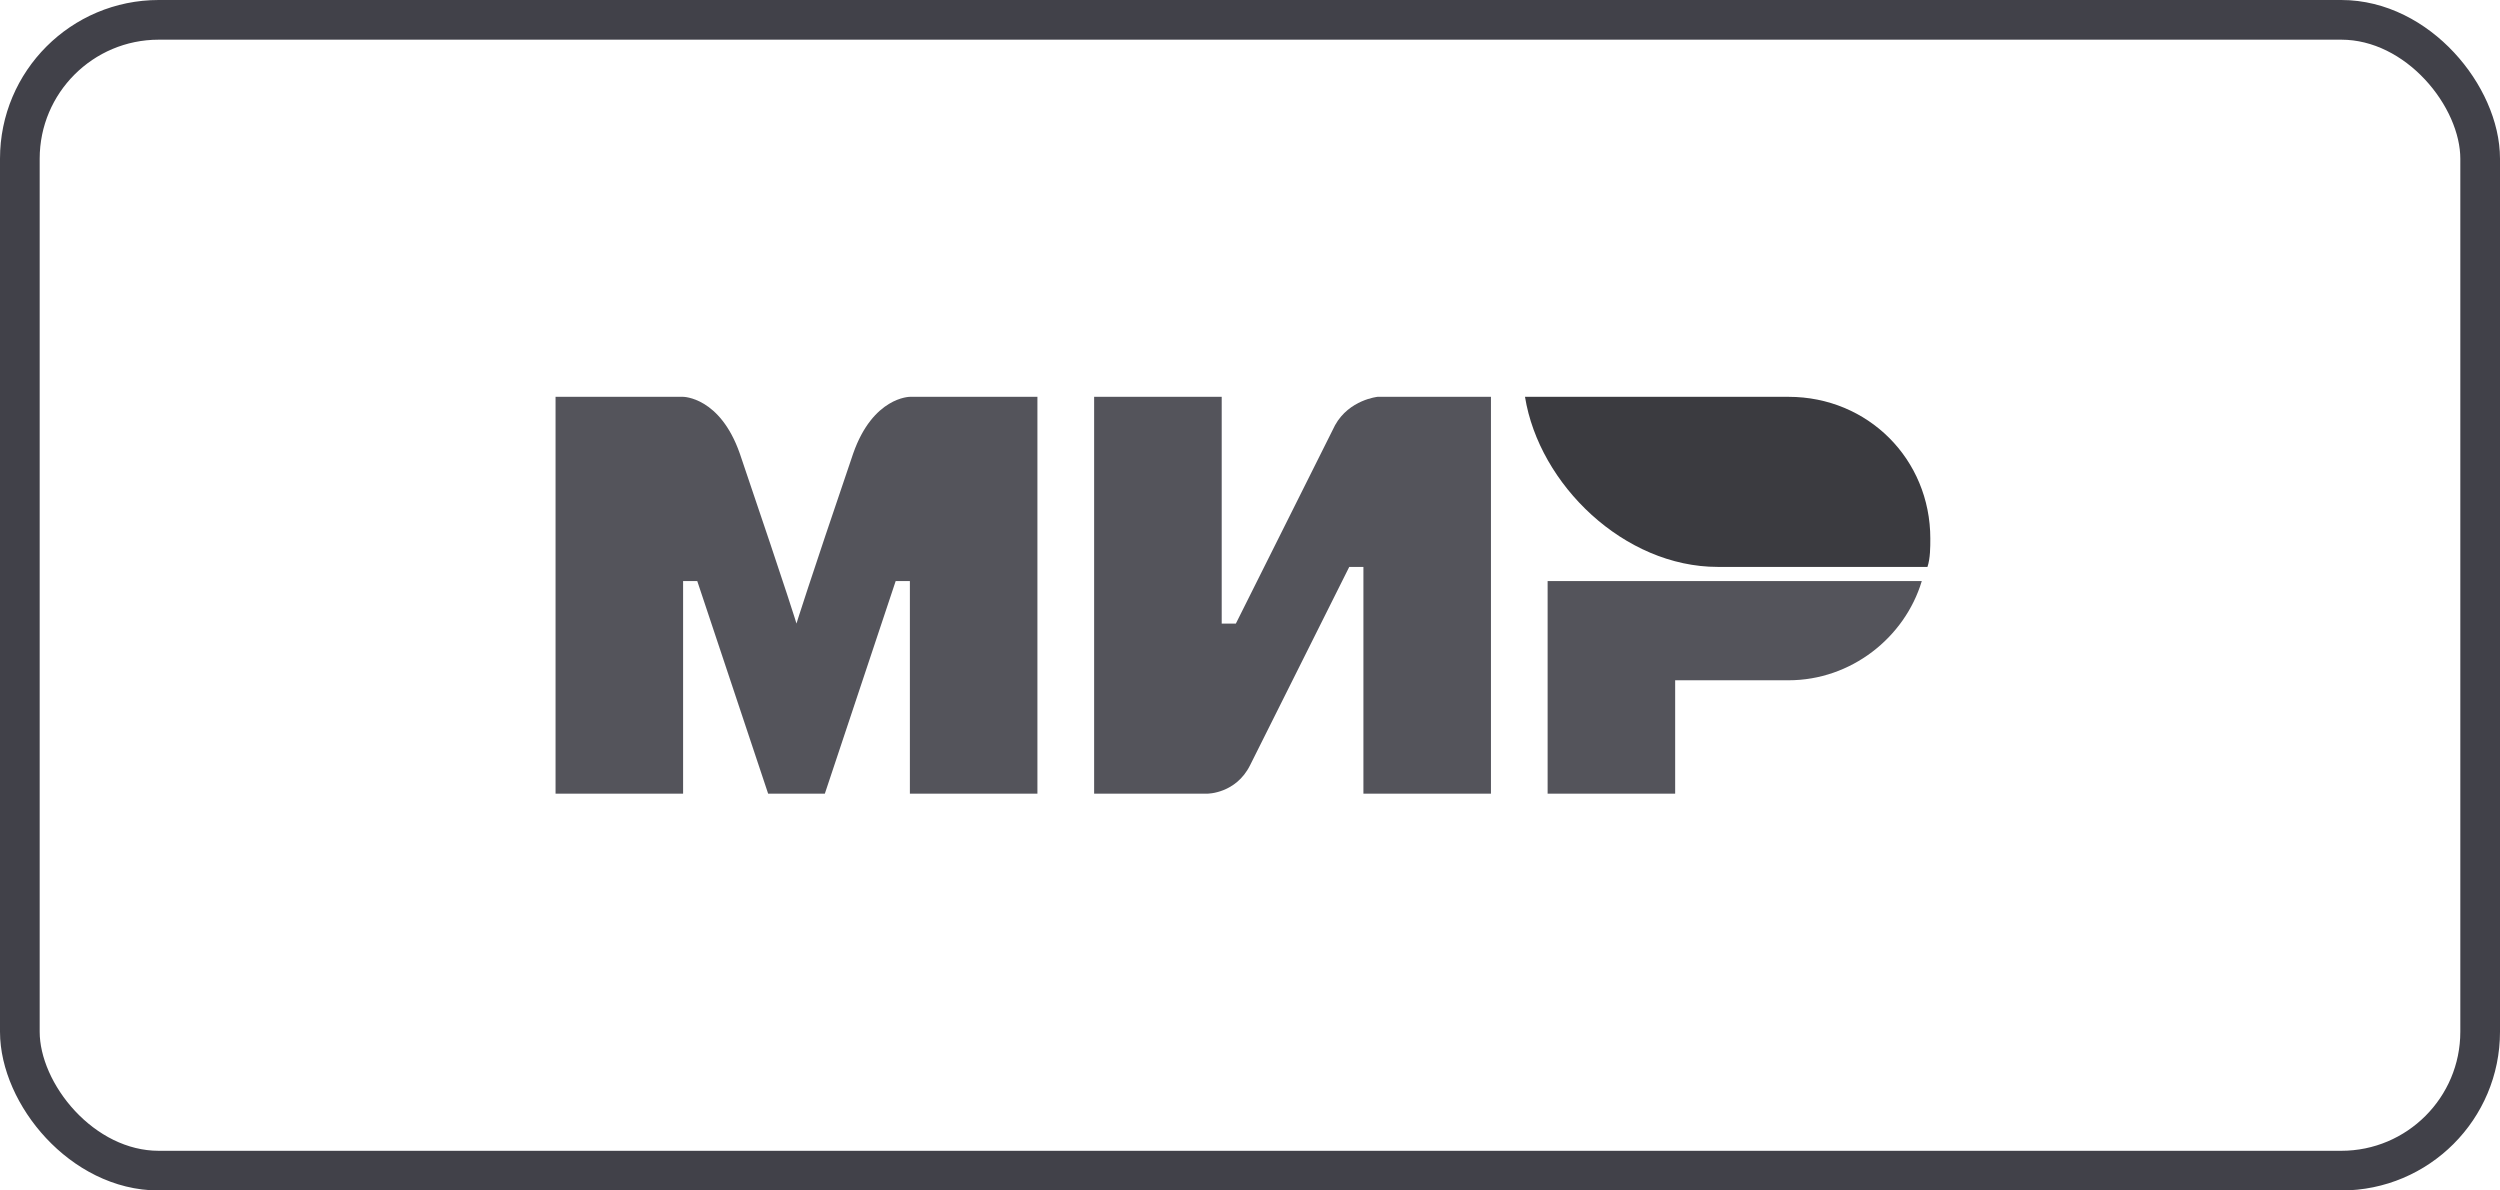
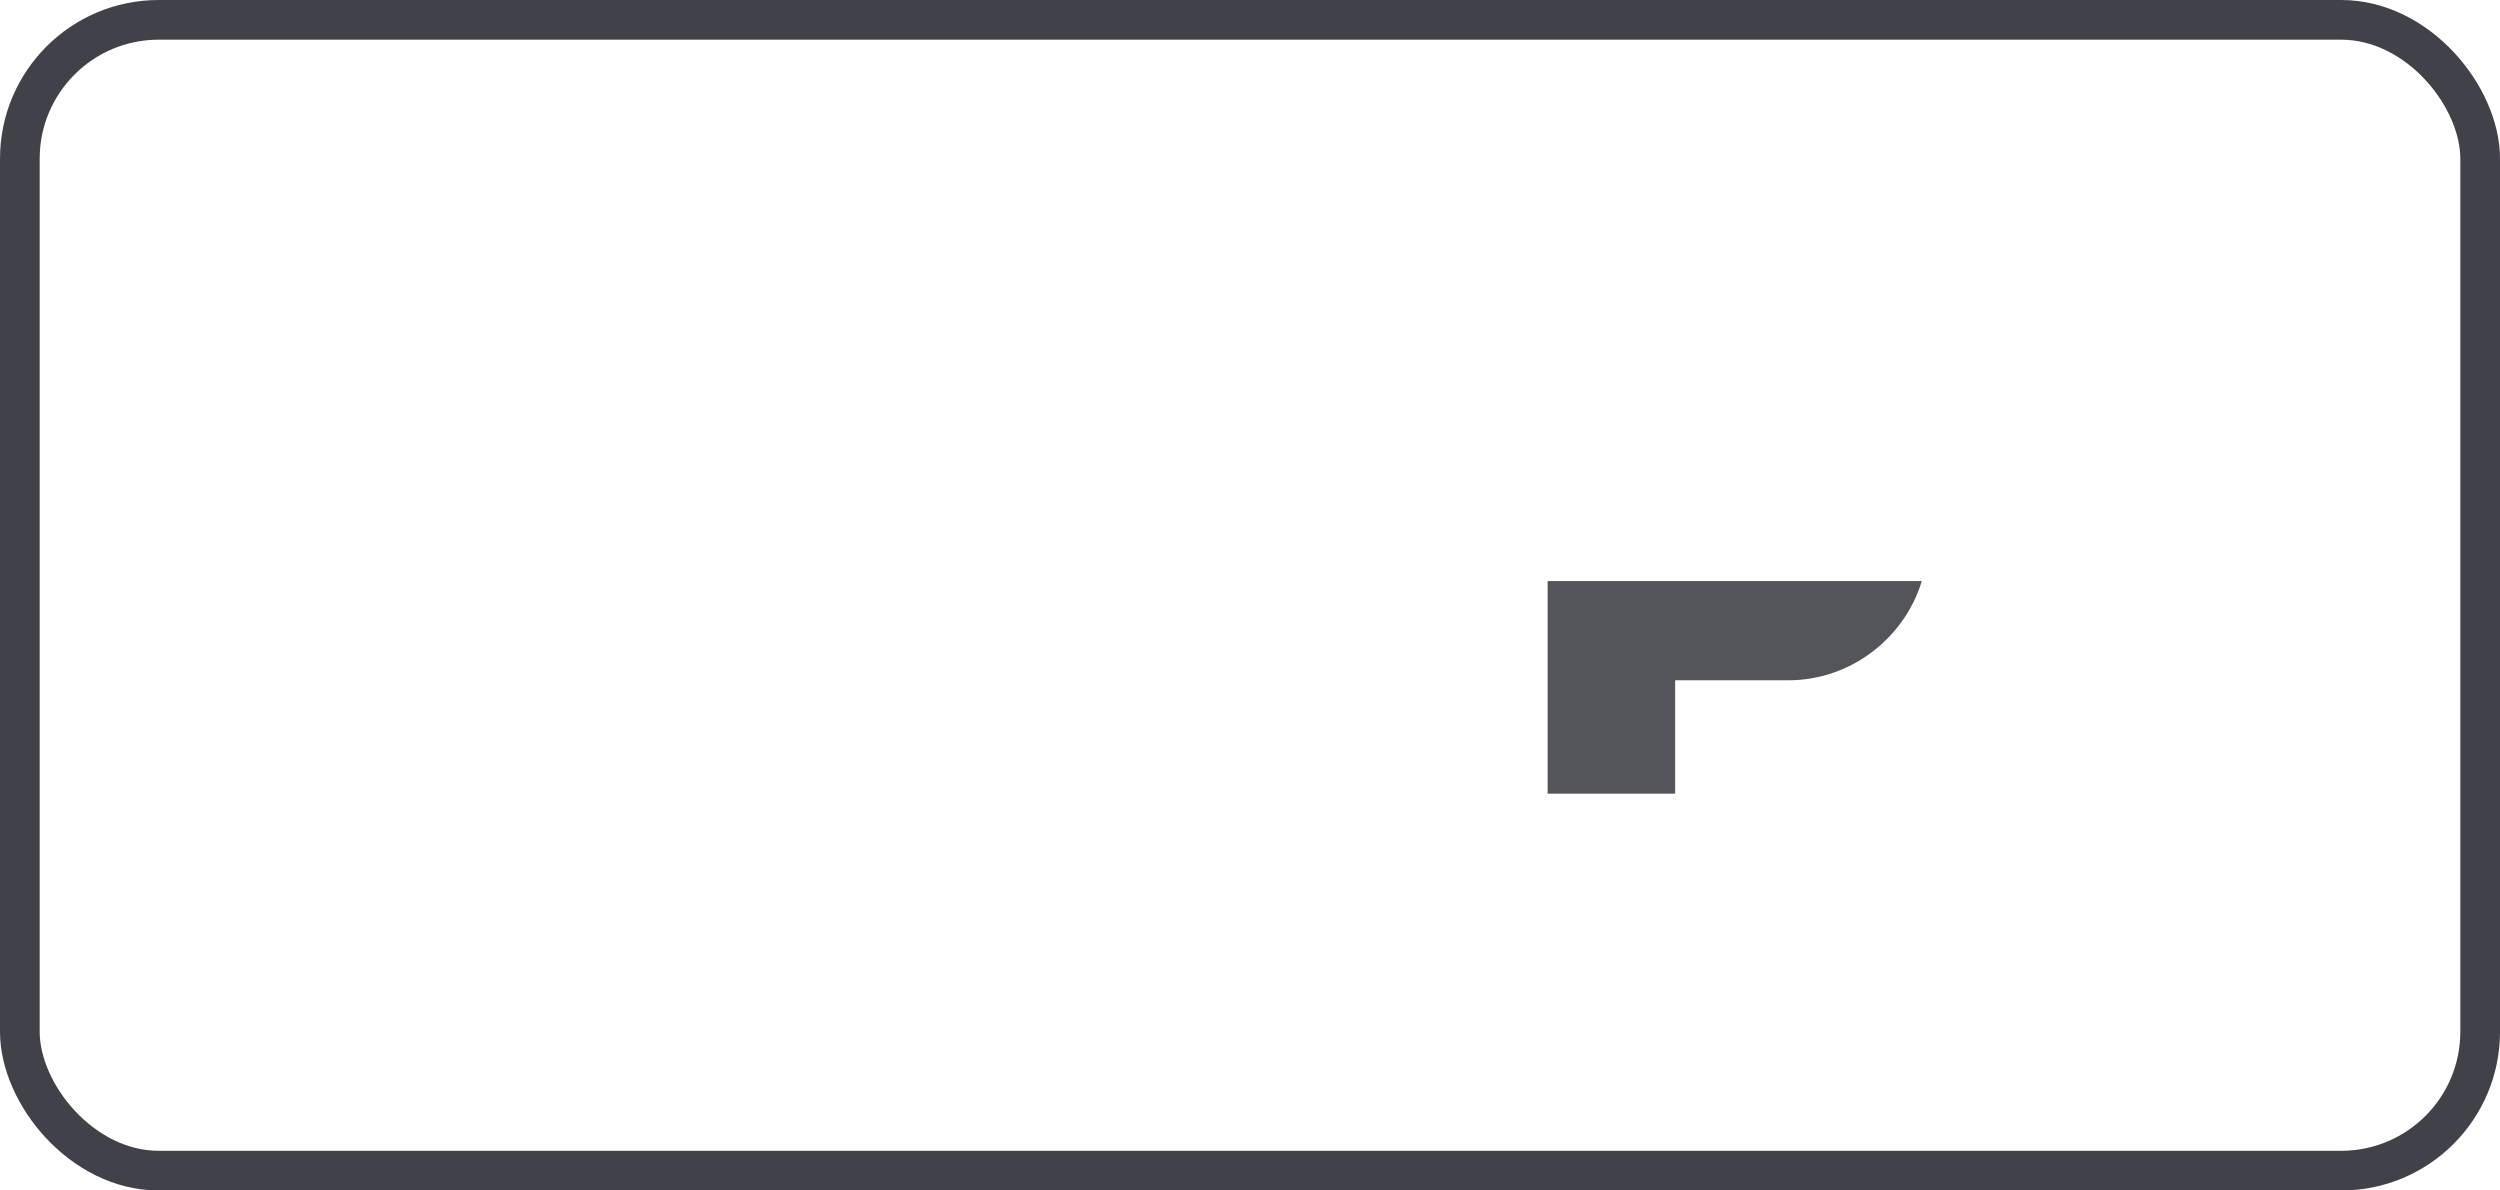
<svg xmlns="http://www.w3.org/2000/svg" width="63" height="30" viewBox="0 0 63 30" fill="none">
  <rect x="0.5" y="0.5" width="62" height="29" rx="3.5" stroke="#414149" />
  <g opacity="0.9">
-     <path fill-rule="evenodd" clip-rule="evenodd" d="M45.072 10H38.43C38.787 12.214 40.93 14.286 43.287 14.286H48.572C48.644 14.071 48.644 13.786 48.644 13.571C48.644 11.571 47.072 10 45.072 10Z" fill="#26262B" />
    <path fill-rule="evenodd" clip-rule="evenodd" d="M39 14.643V20H42.214V17.143H45.071C46.643 17.143 48 16.071 48.429 14.643H39Z" fill="#414149" />
-     <path fill-rule="evenodd" clip-rule="evenodd" d="M27.572 10V20H30.429C30.429 20 31.144 20 31.501 19.286C33.429 15.429 34.001 14.286 34.001 14.286H34.358V20H37.572V10H34.715C34.715 10 34.001 10.071 33.644 10.714C32.001 14 31.144 15.714 31.144 15.714H30.787V10H27.572Z" fill="#414149" />
-     <path fill-rule="evenodd" clip-rule="evenodd" d="M14 20V10H17.214C17.214 10 18.143 10 18.643 11.429C19.929 15.214 20.071 15.714 20.071 15.714C20.071 15.714 20.357 14.786 21.5 11.429C22 10 22.929 10 22.929 10H26.143V20H22.929V14.643H22.571L20.786 20H19.357L17.571 14.643H17.214V20H14Z" fill="#414149" />
  </g>
</svg>